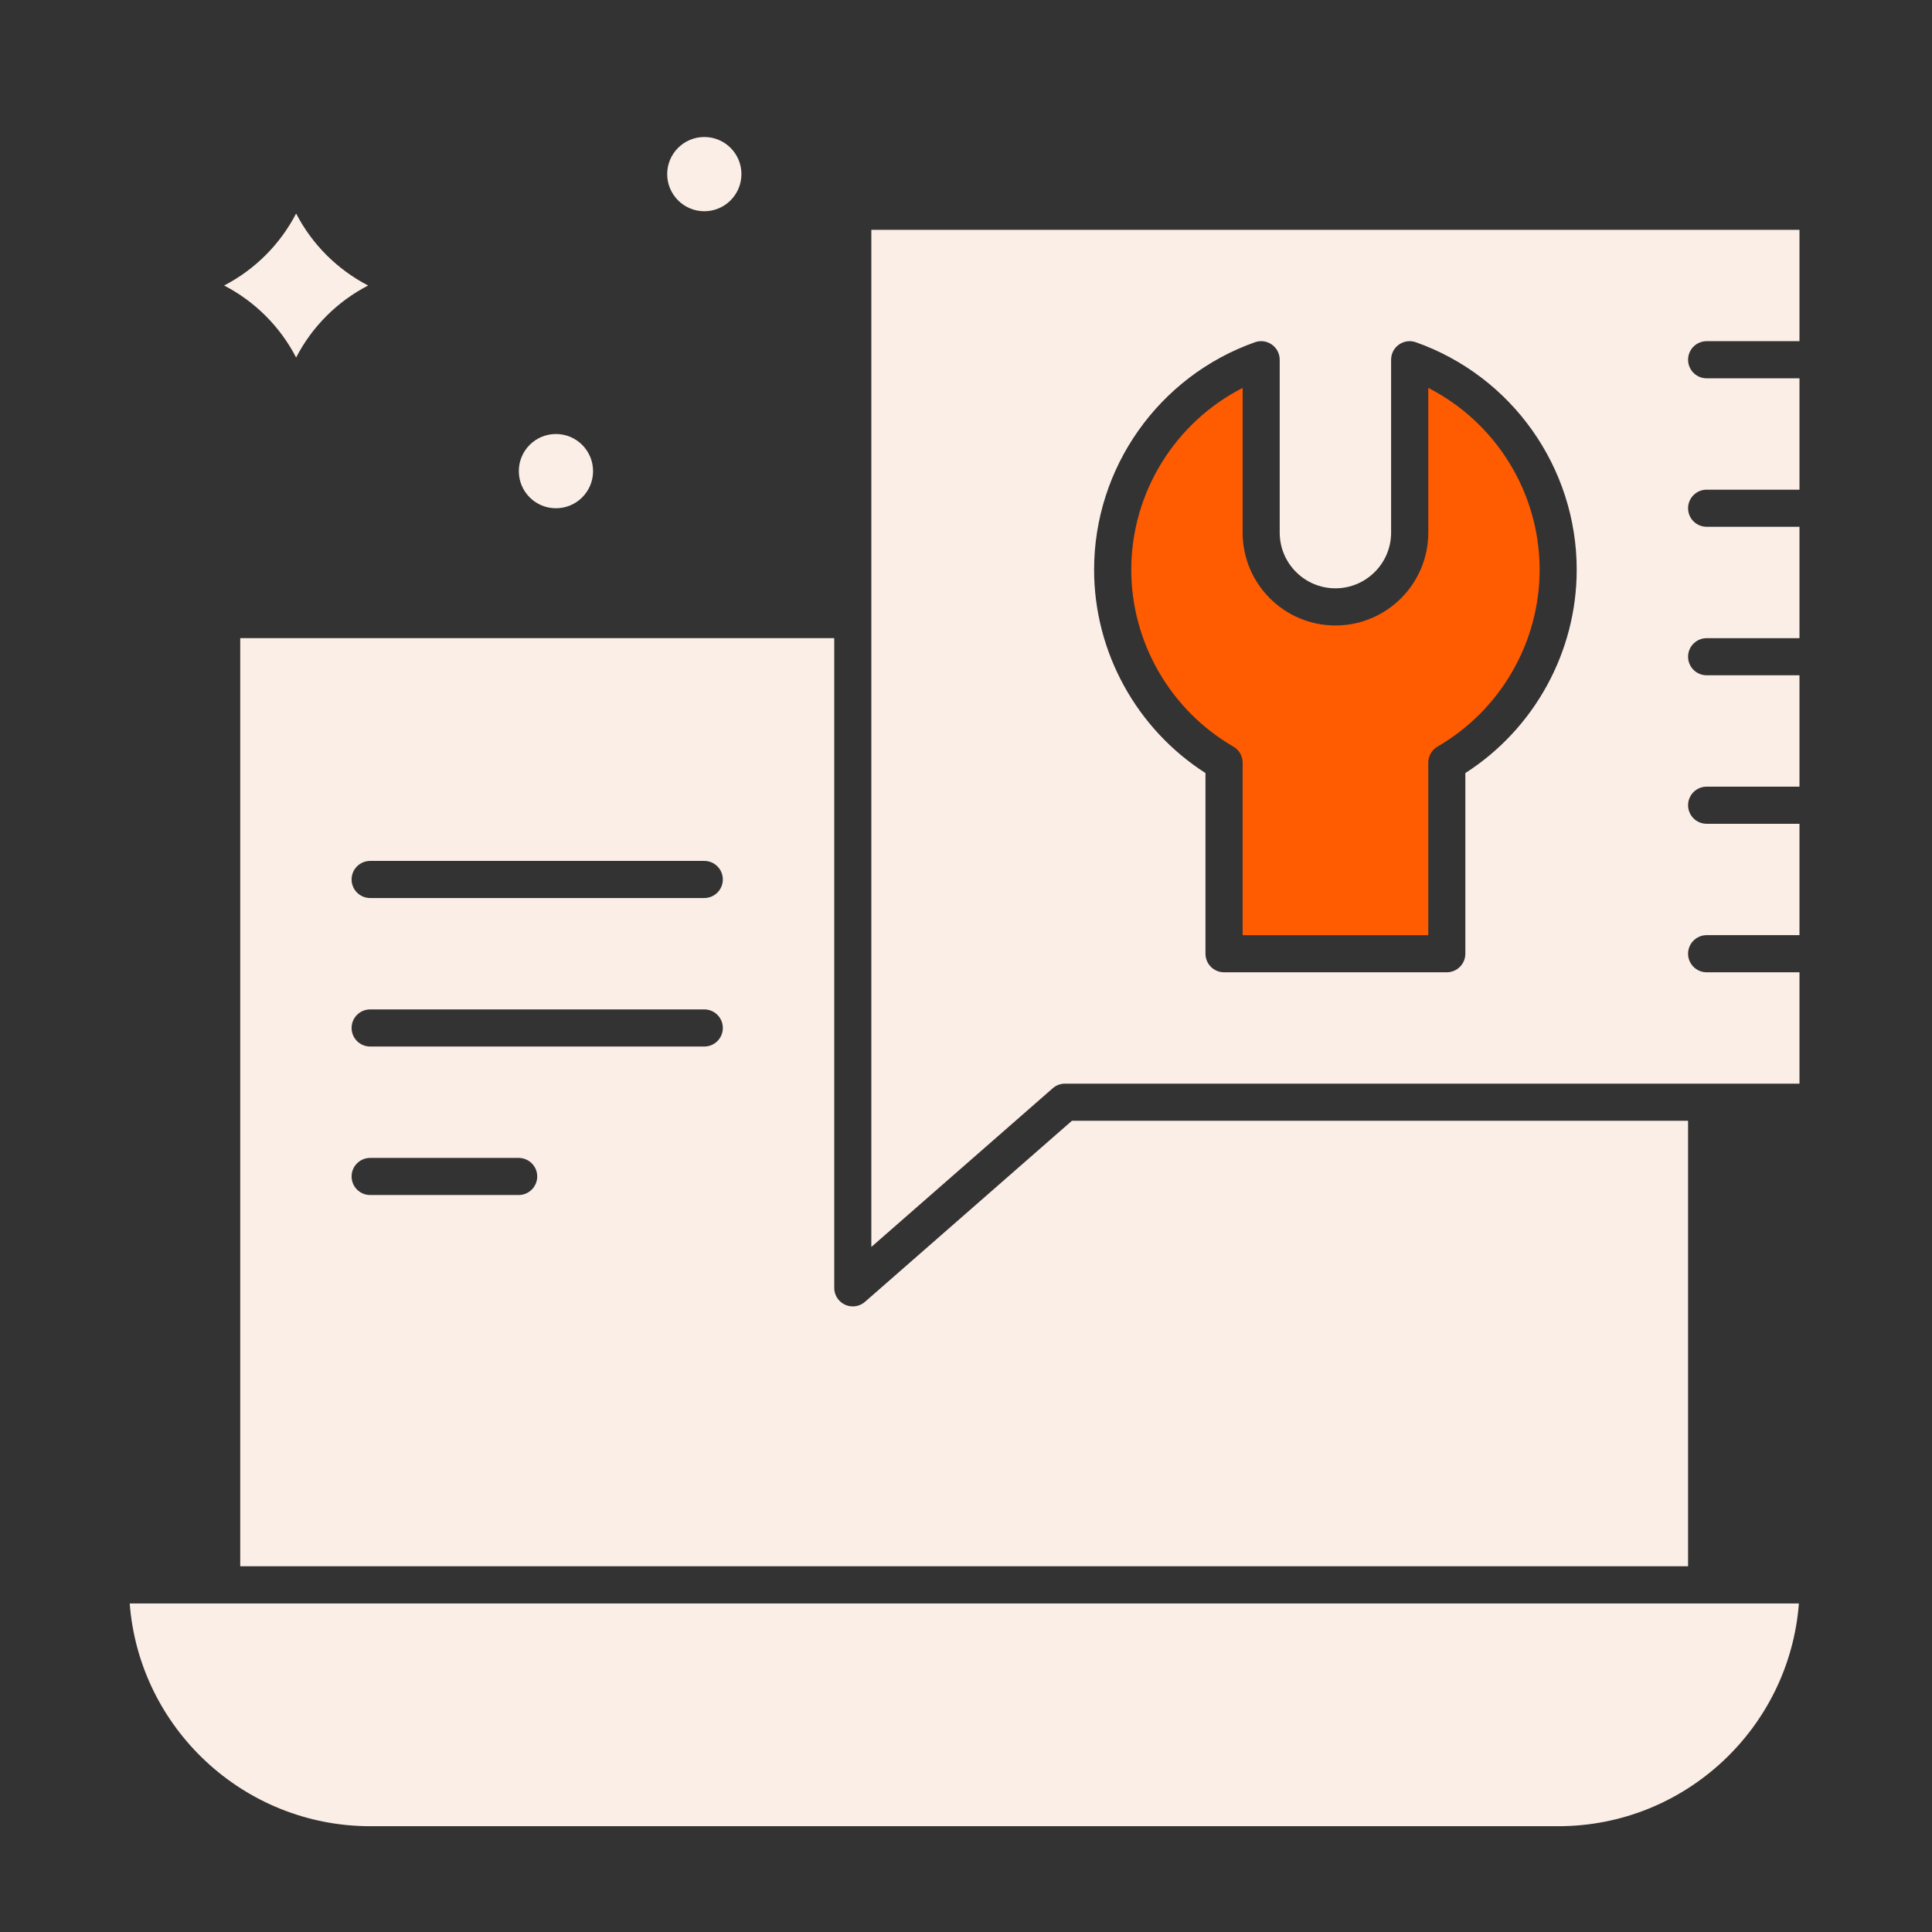
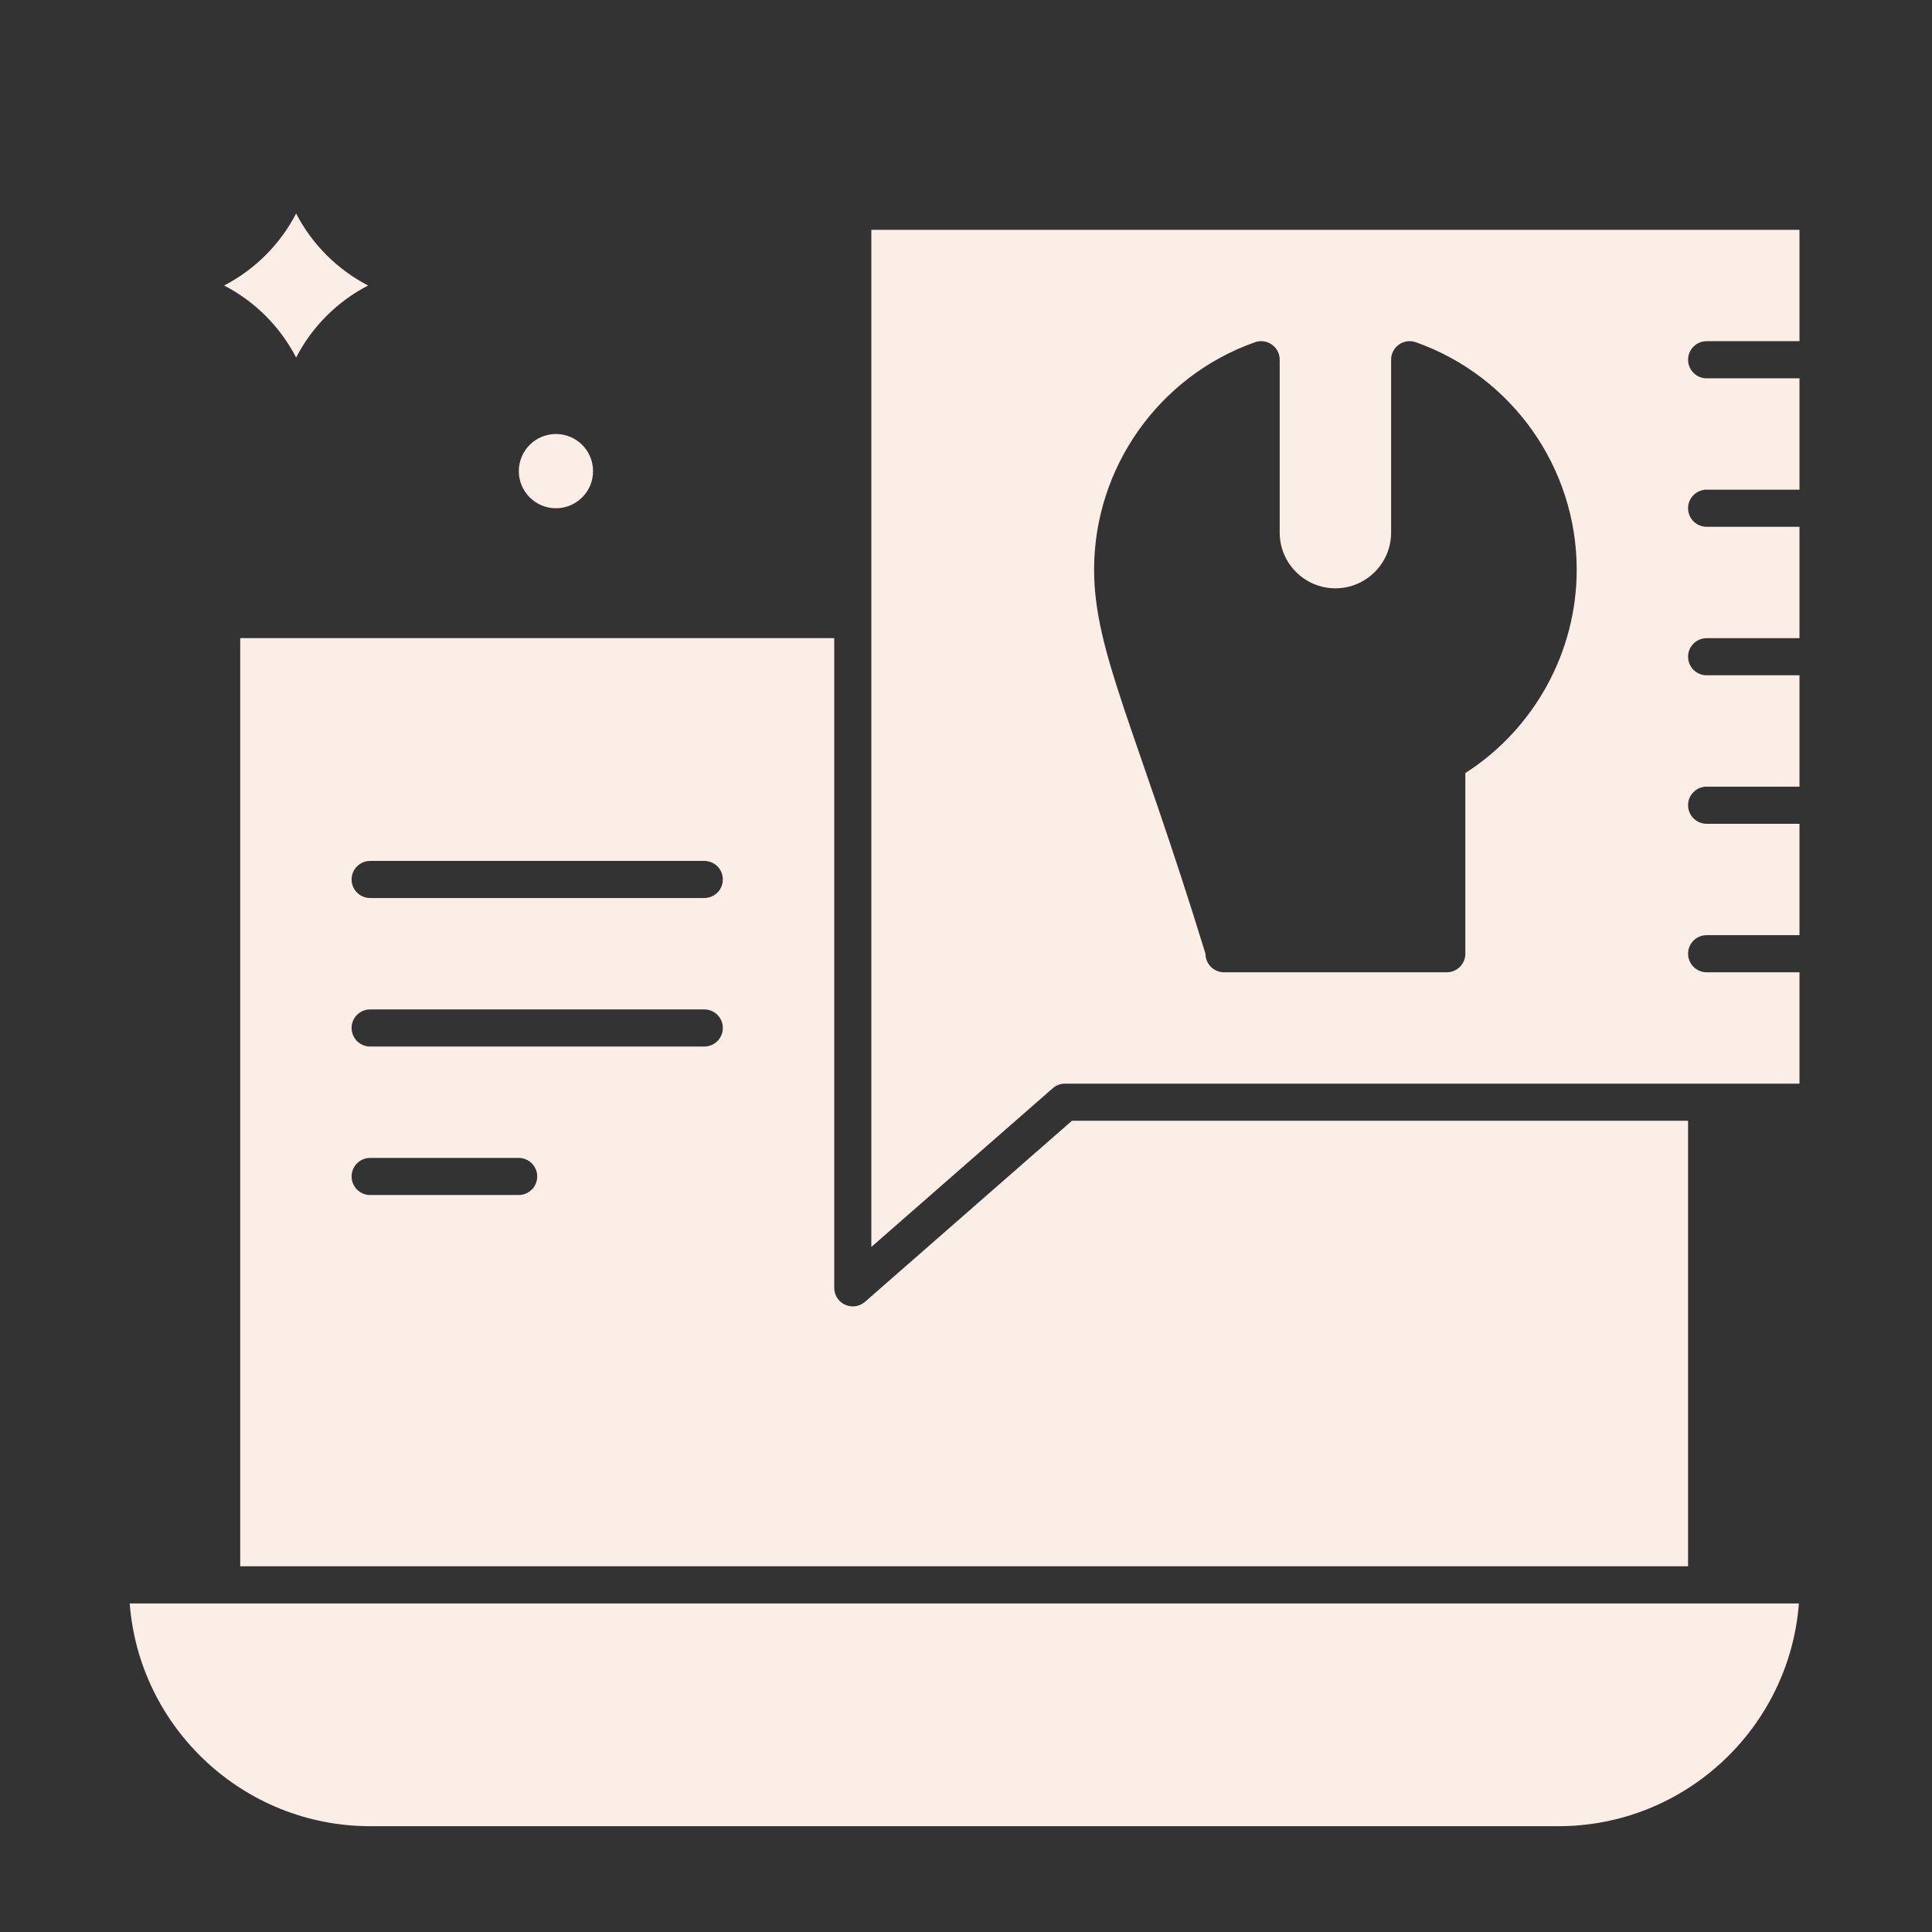
<svg xmlns="http://www.w3.org/2000/svg" width="59" height="59" viewBox="0 0 59 59" fill="none">
  <rect x="0" y="0" width="59" height="59" fill="#333333" stroke="none" />
-   <path d="M21.509 6.451C22.135 6.451 22.642 5.943 22.642 5.317C22.642 4.691 22.135 4.184 21.509 4.184C20.883 4.184 20.375 4.691 20.375 5.317C20.375 5.943 20.883 6.451 21.509 6.451Z" fill="#FBEEE6" />
  <path d="M16.977 15.521C17.604 15.521 18.111 15.014 18.111 14.388C18.111 13.761 17.604 13.254 16.977 13.254C16.351 13.254 15.844 13.761 15.844 14.388C15.844 15.014 16.351 15.521 16.977 15.521Z" fill="#FBEEE6" />
  <path d="M7.336 19.488V47.831H51.551V34.227H32.734L26.416 39.755C26.31 39.847 26.177 39.895 26.043 39.895C25.732 39.895 25.476 39.644 25.476 39.328V19.488H7.336ZM15.839 36.494H11.304C10.991 36.494 10.737 36.24 10.737 35.927C10.737 35.614 10.991 35.361 11.304 35.361H15.839C16.152 35.361 16.406 35.614 16.406 35.927C16.406 36.24 16.152 36.494 15.839 36.494ZM21.508 31.959H11.304C10.991 31.959 10.737 31.706 10.737 31.392C10.737 31.079 10.991 30.826 11.304 30.826H21.508C21.821 30.826 22.074 31.079 22.074 31.392C22.074 31.706 21.821 31.959 21.508 31.959ZM21.508 27.424H11.304C10.991 27.424 10.737 27.171 10.737 26.858C10.737 26.544 10.991 26.291 11.304 26.291H21.508C21.821 26.291 22.074 26.544 22.074 26.858C22.074 27.171 21.821 27.424 21.508 27.424Z" fill="#FBEEE6" />
  <path d="M3.961 48.967C4.251 52.766 7.436 55.769 11.309 55.769H47.588C51.461 55.769 54.645 52.766 54.935 48.967C52.039 48.967 6.884 48.967 3.961 48.967Z" fill="#FBEEE6" />
-   <path d="M43.617 11.846V16.267C43.617 17.829 42.345 19.101 40.782 19.101C39.219 19.101 37.948 17.829 37.948 16.267V11.846C35.885 12.899 34.547 15.04 34.547 17.4C34.547 19.618 35.742 21.687 37.665 22.8C37.84 22.901 37.948 23.088 37.948 23.29V28.559H43.617V23.29C43.617 23.088 43.724 22.901 43.9 22.799C45.823 21.686 47.018 19.617 47.018 17.4C47.018 15.04 45.68 12.899 43.617 11.846Z" fill="#FF5B00" />
  <path d="M9.043 10.918C9.529 9.976 10.301 9.205 11.242 8.719C10.301 8.232 9.529 7.461 9.043 6.52C8.556 7.461 7.785 8.232 6.844 8.719C7.785 9.205 8.556 9.976 9.043 10.918Z" fill="#FBEEE6" />
-   <path d="M52.118 10.419H54.953V7.018H26.609V38.08L32.148 33.234C32.251 33.143 32.384 33.093 32.521 33.093H54.953V29.692H52.118C51.805 29.692 51.551 29.438 51.551 29.125C51.551 28.812 51.805 28.558 52.118 28.558H54.953V25.157H52.118C51.805 25.157 51.551 24.903 51.551 24.59C51.551 24.277 51.805 24.023 52.118 24.023H54.953V20.622H52.118C51.805 20.622 51.551 20.369 51.551 20.055C51.551 19.742 51.805 19.489 52.118 19.489H54.953V16.087H52.118C51.805 16.087 51.551 15.834 51.551 15.521C51.551 15.207 51.805 14.954 52.118 14.954H54.953V11.553H52.118C51.805 11.553 51.551 11.299 51.551 10.986C51.551 10.673 51.805 10.419 52.118 10.419ZM44.749 23.608V29.125C44.749 29.438 44.495 29.692 44.182 29.692H37.38C37.067 29.692 36.813 29.438 36.813 29.125V23.608C34.707 22.259 33.412 19.91 33.412 17.399C33.412 14.283 35.386 11.49 38.325 10.451C38.692 10.321 39.08 10.594 39.08 10.986V16.266C39.08 17.203 39.843 17.966 40.781 17.966C41.719 17.966 42.482 17.203 42.482 16.266V10.986C42.482 10.595 42.868 10.321 43.237 10.451C46.176 11.49 48.15 14.282 48.15 17.399C48.15 19.91 46.855 22.259 44.749 23.608Z" fill="#FBEEE6" />
+   <path d="M52.118 10.419H54.953V7.018H26.609V38.08L32.148 33.234C32.251 33.143 32.384 33.093 32.521 33.093H54.953V29.692H52.118C51.805 29.692 51.551 29.438 51.551 29.125C51.551 28.812 51.805 28.558 52.118 28.558H54.953V25.157H52.118C51.805 25.157 51.551 24.903 51.551 24.59C51.551 24.277 51.805 24.023 52.118 24.023H54.953V20.622H52.118C51.805 20.622 51.551 20.369 51.551 20.055C51.551 19.742 51.805 19.489 52.118 19.489H54.953V16.087H52.118C51.805 16.087 51.551 15.834 51.551 15.521C51.551 15.207 51.805 14.954 52.118 14.954H54.953V11.553H52.118C51.805 11.553 51.551 11.299 51.551 10.986C51.551 10.673 51.805 10.419 52.118 10.419ZM44.749 23.608V29.125C44.749 29.438 44.495 29.692 44.182 29.692H37.38C37.067 29.692 36.813 29.438 36.813 29.125C34.707 22.259 33.412 19.91 33.412 17.399C33.412 14.283 35.386 11.49 38.325 10.451C38.692 10.321 39.08 10.594 39.08 10.986V16.266C39.08 17.203 39.843 17.966 40.781 17.966C41.719 17.966 42.482 17.203 42.482 16.266V10.986C42.482 10.595 42.868 10.321 43.237 10.451C46.176 11.49 48.15 14.282 48.15 17.399C48.15 19.91 46.855 22.259 44.749 23.608Z" fill="#FBEEE6" />
</svg>